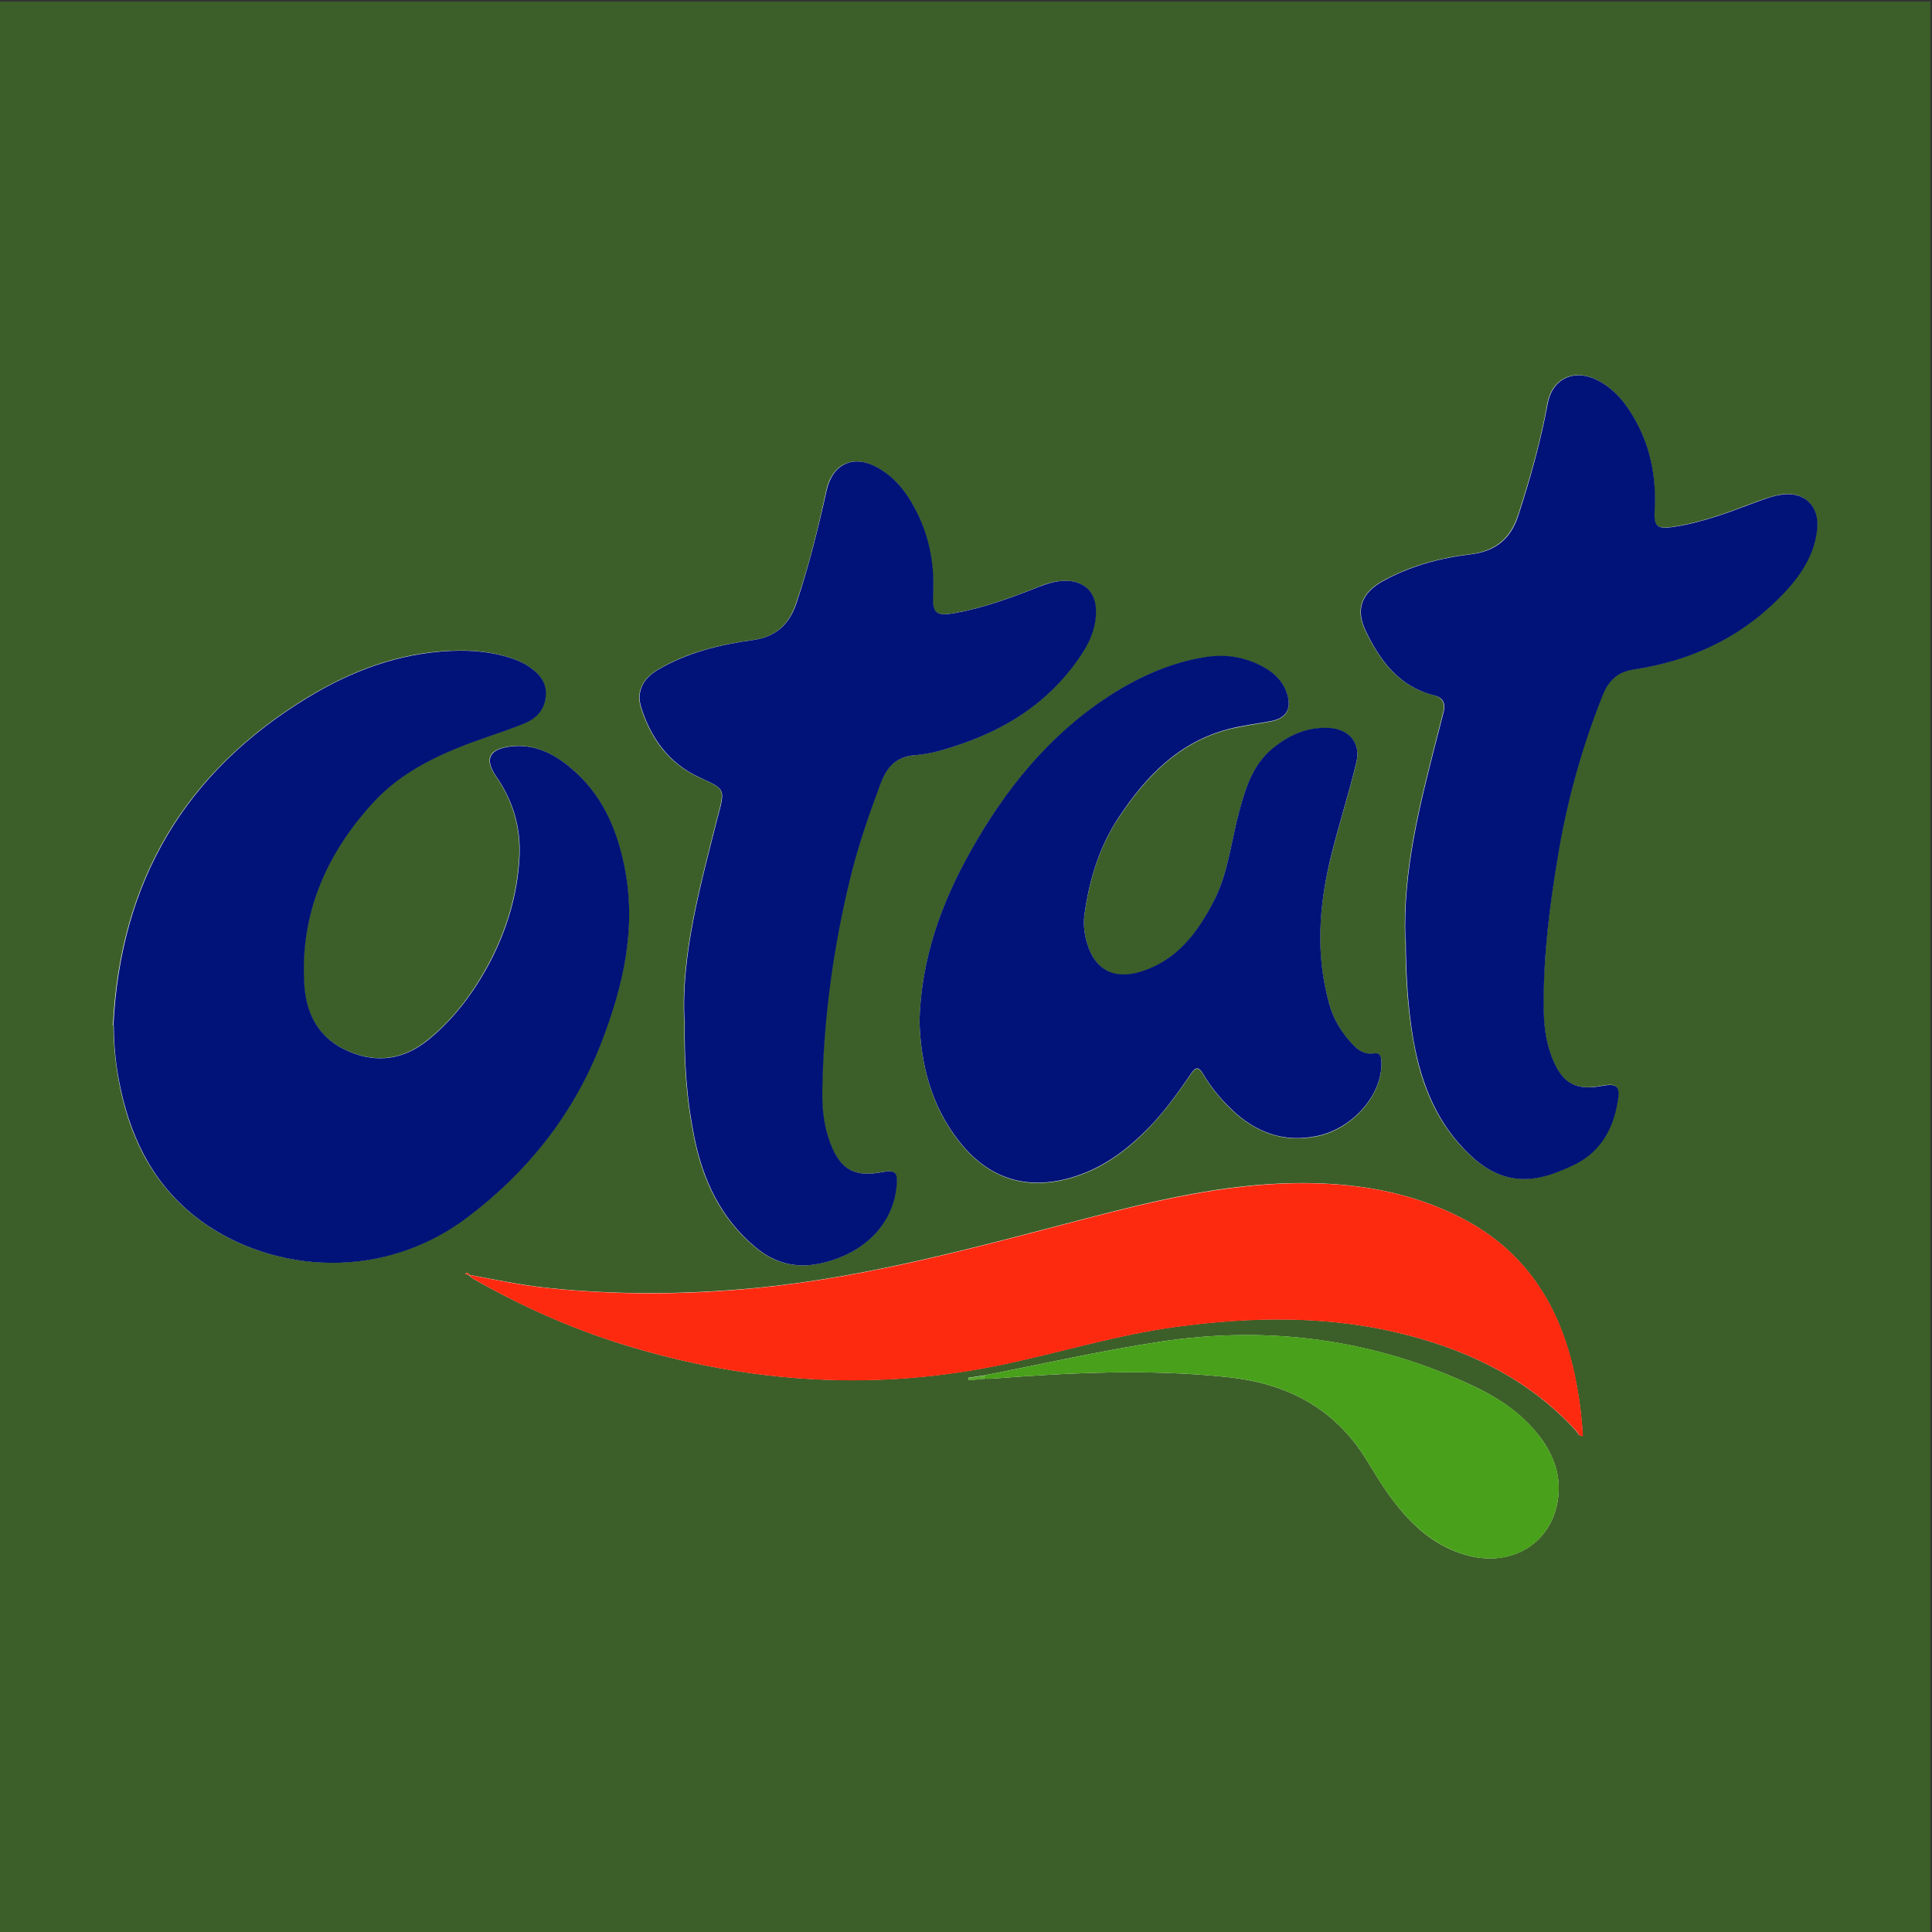
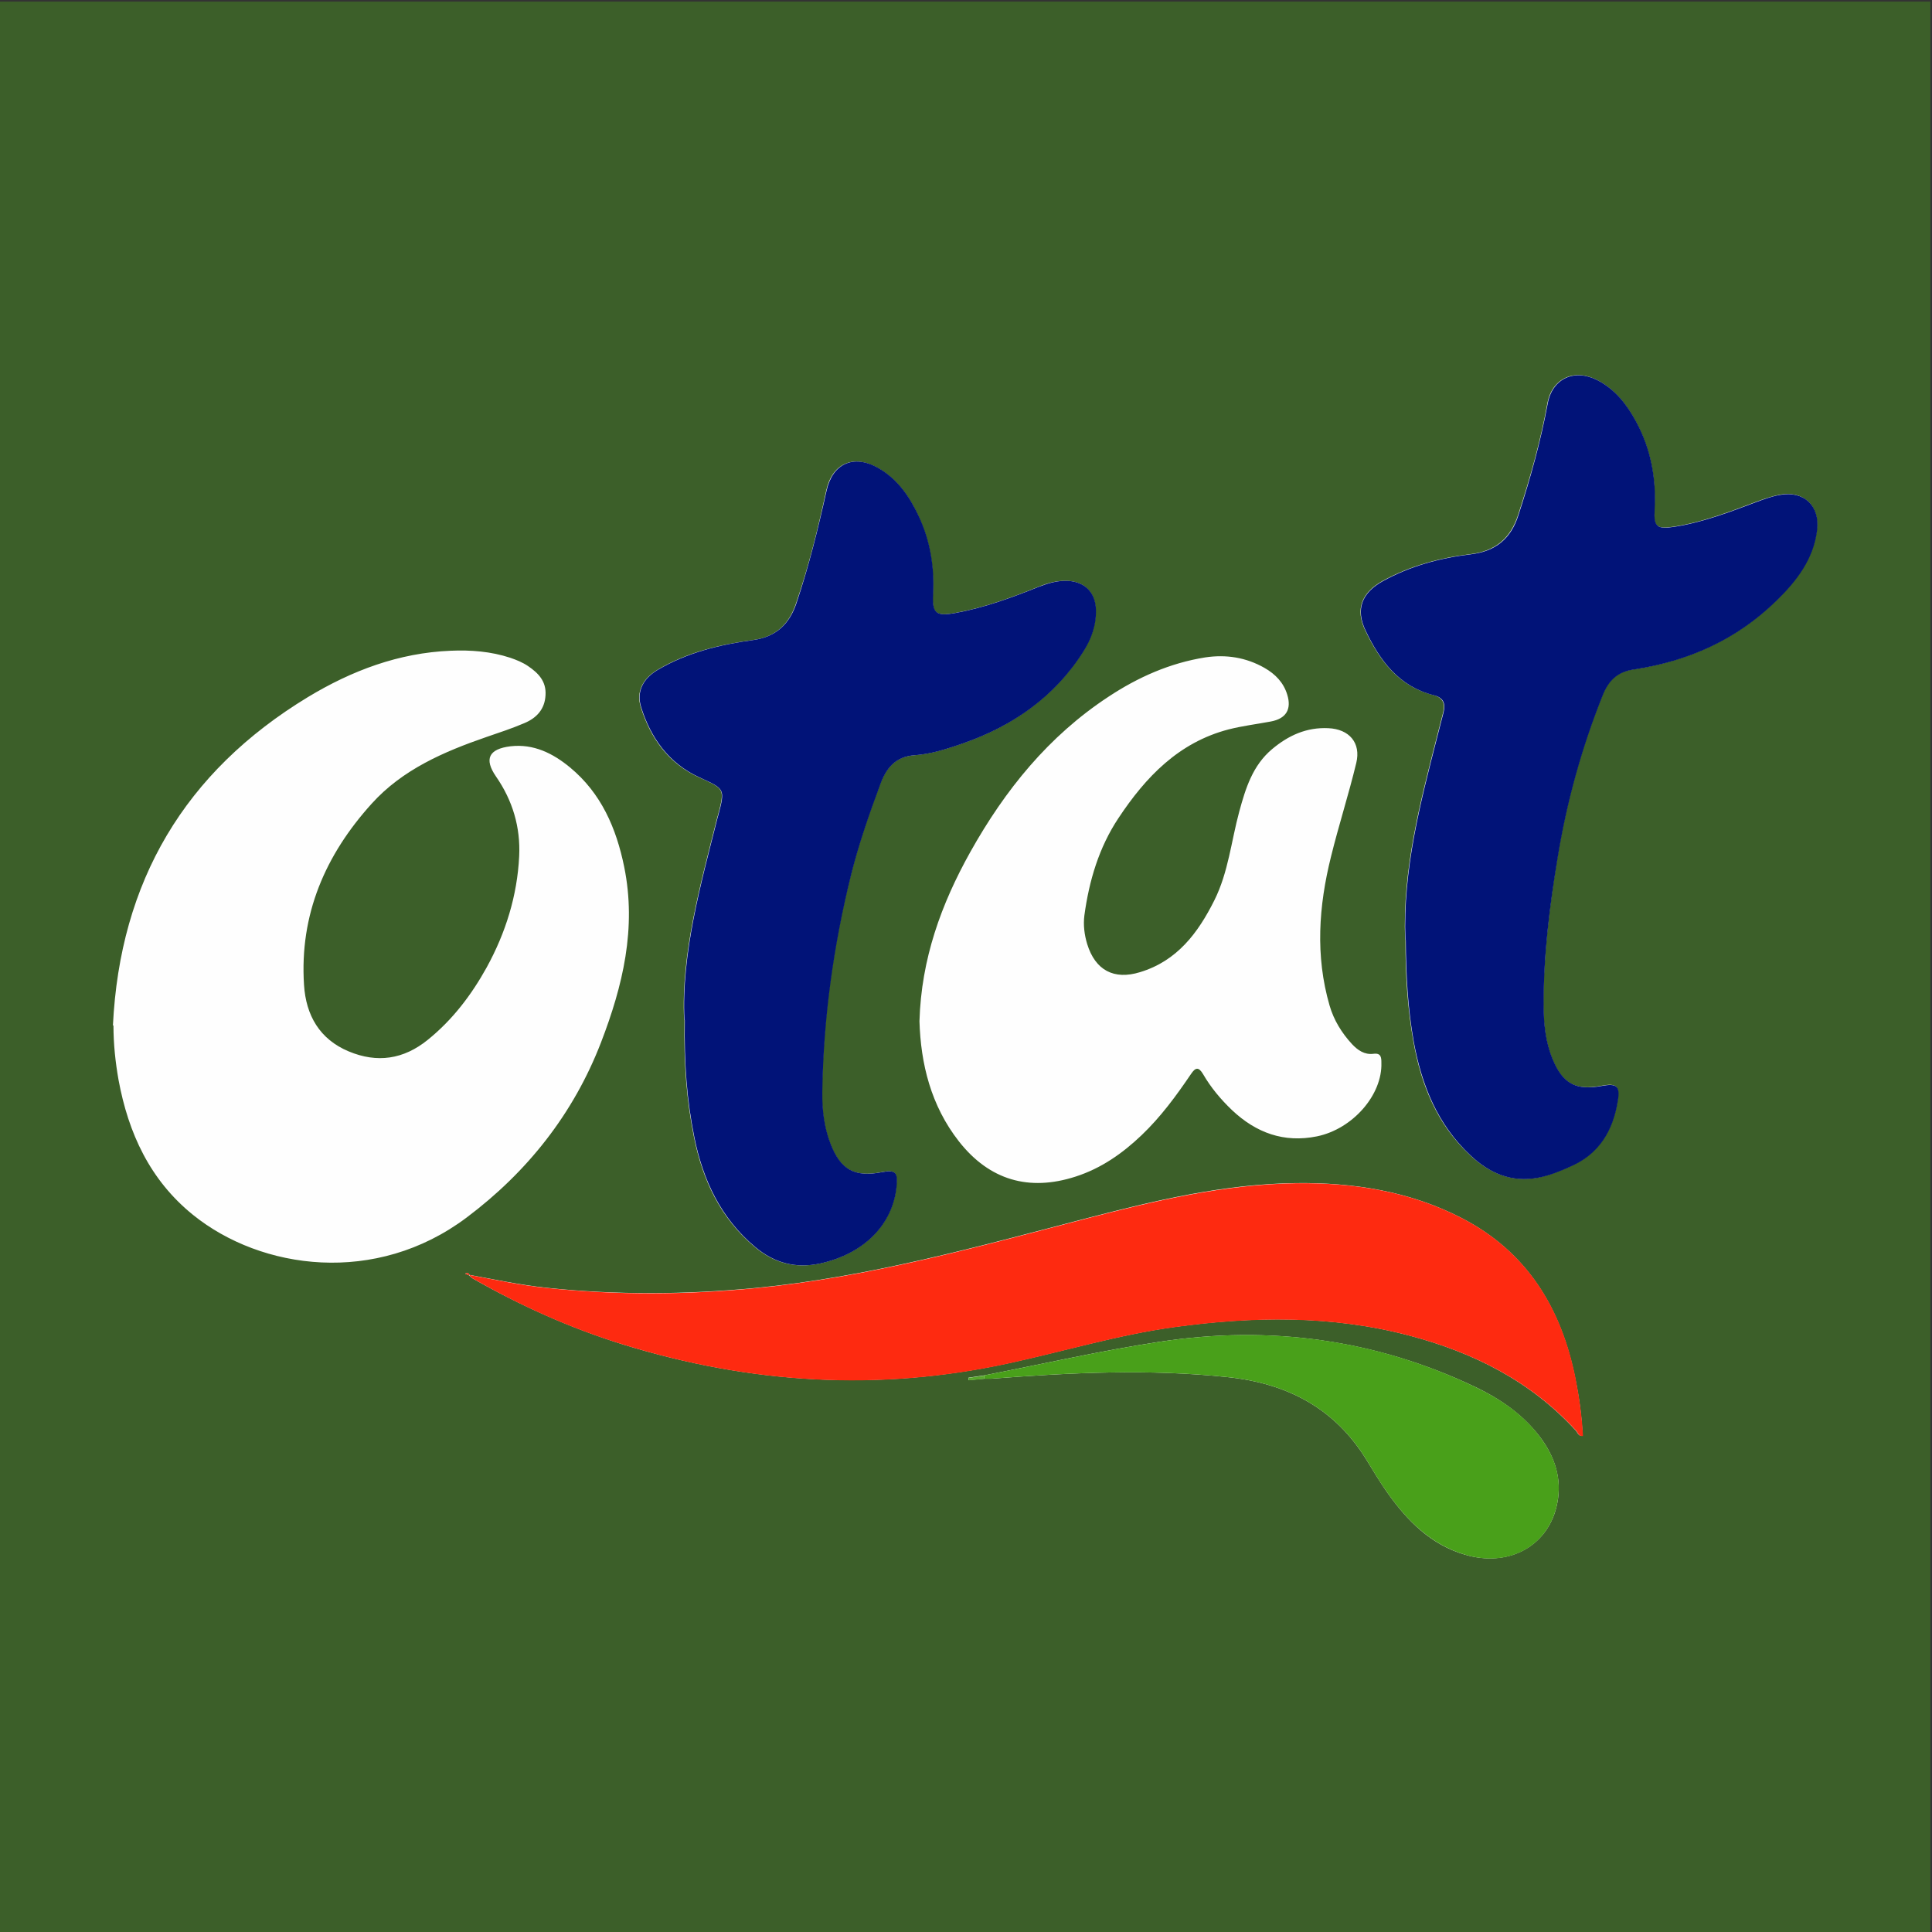
<svg xmlns="http://www.w3.org/2000/svg" version="1.1" viewBox="0 0 110 110">
  <rect x="0" y="0" width="110" height="110" fill="#333333" stroke="none" />
  <defs>
    <style>
      .cls-1 {
        opacity: .4;
      }

      .cls-1, .cls-2 {
        fill: #49a01a;
      }

      .cls-3 {
        fill: #011378;
      }

      .cls-4 {
        fill: #57a72c;
      }

      .cls-5 {
        fill: #fe2a10;
      }

      .cls-6 {
        fill: #fefefe;
      }
    </style>
  </defs>
  <g>
    <g id="katman_1">
      <rect class="cls-1" y=".09" width="109.91" height="109.91" />
      <g>
        <path class="cls-6" d="M56.03,78.31c-.3.04-.6.09-.89.13,0,.05.01.09.02.14.29-.03.58-.05.87-.08.13,0,.26,0,.39,0,4.5-.35,8.99-.57,13.5-.09,3.38.36,6.08,1.77,7.89,4.72.38.62.75,1.24,1.17,1.84,1.14,1.61,2.48,2.98,4.44,3.55,2.42.71,4.62-.43,5.19-2.69.35-1.39.02-2.66-.78-3.81-.98-1.39-2.33-2.33-3.83-3.05-5.71-2.72-11.72-3.52-17.94-2.58-3.36.51-6.69,1.27-10.03,1.92ZM26.72,72.59c-.02-.12-.1-.11-.18-.1-.02,0-.03.02-.05.04.07.03.14.05.21.08.06.05.12.12.18.16,2.73,1.56,5.58,2.84,8.6,3.78,7.22,2.23,14.49,2.68,21.88,1.08,3.15-.68,6.25-1.62,9.46-2.07,4.51-.62,8.99-.69,13.42.48,3.64.96,6.9,2.59,9.48,5.41.11.12.14.33.39.3-.05-1.11-.2-2.19-.42-3.27-.8-4-2.75-7.21-6.47-9.13-2.96-1.53-6.16-2.03-9.45-1.99-4.07.05-8.02.99-11.93,2.01-6.21,1.62-12.39,3.34-18.81,3.96-3.98.38-7.94.41-11.92-.01-1.49-.16-2.94-.47-4.41-.74h0ZM6.46,58.39c0,1.05.11,2.08.29,3.1.56,3.03,1.79,5.7,4.24,7.68,3.89,3.14,10.42,4.03,15.58.15,3.45-2.59,6.08-5.9,7.65-9.97,1.24-3.22,2.03-6.5,1.32-9.99-.45-2.21-1.31-4.2-3.09-5.67-.97-.8-2.07-1.35-3.38-1.2-1.24.15-1.52.72-.83,1.72.95,1.37,1.4,2.89,1.32,4.54-.11,2.25-.77,4.36-1.85,6.33-.87,1.57-1.94,2.98-3.35,4.12-1.38,1.12-2.89,1.34-4.51.66-1.65-.69-2.43-2.05-2.54-3.78-.26-4.01,1.21-7.4,3.85-10.32,1.76-1.95,4.11-2.96,6.54-3.8.73-.25,1.46-.49,2.16-.79.69-.29,1.16-.79,1.2-1.59.05-.79-.41-1.26-1-1.66-.31-.21-.66-.35-1.01-.47-1.1-.36-2.24-.45-3.39-.4-2.95.12-5.63,1.13-8.13,2.64-7.02,4.26-10.7,10.5-11.1,18.69ZM38.97,58.07c-.04,2.48.12,4.58.54,6.66.49,2.46,1.51,4.63,3.47,6.27,1.07.9,2.29,1.24,3.69.94,2.48-.54,4.15-2.2,4.36-4.4.08-.81-.07-.95-.85-.8-1.55.3-2.35-.15-2.92-1.64-.36-.94-.47-1.92-.46-2.91.05-4.19.62-8.32,1.64-12.39.44-1.75,1.02-3.45,1.66-5.14.35-.92.85-1.58,1.96-1.66.92-.07,1.81-.35,2.68-.65,2.87-.99,5.25-2.64,6.91-5.23.46-.73.76-1.54.73-2.43-.04-.99-.65-1.59-1.63-1.62-.56-.02-1.09.12-1.6.33-1.55.62-3.12,1.2-4.77,1.5-1.1.2-1.32.03-1.27-1.06.08-1.55-.16-3.02-.81-4.43-.52-1.14-1.22-2.15-2.34-2.78-1.39-.78-2.59-.23-2.92,1.31-.47,2.17-1,4.32-1.72,6.42-.4,1.19-1.16,1.91-2.45,2.08-1.9.26-3.76.7-5.44,1.7-.82.49-1.22,1.23-.95,2.11.55,1.77,1.58,3.21,3.3,4,1.48.68,1.5.62,1.09,2.19,0,.02-.02.04-.02.06-.99,3.92-2.08,7.83-1.9,11.57h0ZM80.02,53.51c0,1.93.11,3.86.45,5.77.44,2.48,1.34,4.73,3.23,6.49,1.08,1.01,2.33,1.56,3.84,1.28.65-.12,1.26-.38,1.86-.64,1.63-.72,2.42-2.05,2.69-3.72.14-.88-.06-1.03-.92-.87-1.47.28-2.22-.13-2.79-1.53-.41-1-.5-2.04-.51-3.1,0-2.82.35-5.61.8-8.39.52-3.17,1.37-6.26,2.57-9.24.33-.81.8-1.31,1.76-1.45,3.09-.47,5.85-1.69,8.12-3.91,1.15-1.13,2.11-2.38,2.32-4.03.17-1.39-.77-2.26-2.13-2-.45.09-.89.24-1.32.4-1.54.58-3.07,1.17-4.72,1.42-.95.14-1.14,0-1.08-.99.11-1.78-.22-3.46-1.07-5.03-.52-.96-1.18-1.81-2.18-2.33-1.31-.68-2.58-.1-2.84,1.33-.39,2.16-.99,4.27-1.67,6.36-.44,1.34-1.3,2.05-2.71,2.22-1.75.21-3.45.67-5.01,1.53-1.18.66-1.56,1.6-.98,2.81.82,1.71,1.89,3.18,3.87,3.68.54.14.7.47.57.98-.12.47-.24.94-.36,1.4-.97,3.79-1.96,7.58-1.81,11.55h0ZM52.35,58.13c.07,2.43.65,4.82,2.25,6.86,1.73,2.2,3.98,2.86,6.64,2,1.46-.47,2.67-1.32,3.76-2.36,1.09-1.04,1.97-2.24,2.81-3.48.25-.37.43-.43.69.01.44.76,1.01,1.44,1.65,2.05,1.37,1.29,2.95,1.87,4.83,1.49,2.04-.42,3.73-2.36,3.67-4.19,0-.31-.02-.57-.46-.51-.5.06-.88-.2-1.21-.55-.59-.64-1.04-1.37-1.28-2.2-.82-2.83-.62-5.66.08-8.47.44-1.79,1.01-3.55,1.44-5.34.28-1.15-.41-1.93-1.59-1.98-1.24-.06-2.27.41-3.2,1.19-1.11.93-1.51,2.23-1.87,3.55-.46,1.69-.62,3.46-1.42,5.06-.93,1.86-2.12,3.45-4.23,4.09-1.49.46-2.55-.11-3.01-1.6-.16-.53-.23-1.08-.16-1.63.27-1.98.83-3.87,1.94-5.54,1.55-2.34,3.43-4.31,6.27-5.05.78-.2,1.6-.3,2.4-.45.87-.16,1.2-.69.94-1.53-.21-.69-.68-1.17-1.29-1.52-1.05-.6-2.19-.78-3.38-.6-2.01.32-3.83,1.13-5.51,2.24-3.41,2.24-5.89,5.31-7.86,8.83-1.66,2.97-2.8,6.1-2.9,9.65h0Z" />
-         <path class="cls-3" d="M6.46,58.39c.39-8.18,4.07-14.44,11.09-18.69,2.49-1.51,5.17-2.51,8.13-2.64,1.15-.05,2.28.04,3.39.4.36.12.7.26,1.01.47.59.4,1.05.87,1,1.66-.05.8-.51,1.3-1.2,1.59-.71.3-1.44.54-2.16.79-2.43.84-4.78,1.85-6.54,3.8-2.64,2.92-4.11,6.31-3.85,10.32.11,1.73.89,3.09,2.54,3.78,1.61.68,3.12.46,4.51-.66,1.4-1.14,2.48-2.55,3.35-4.12,1.08-1.97,1.74-4.08,1.85-6.33.08-1.65-.37-3.17-1.32-4.54-.69-1-.41-1.57.83-1.72,1.32-.15,2.41.39,3.38,1.2,1.78,1.47,2.65,3.46,3.09,5.67.7,3.48-.08,6.77-1.32,9.99-1.57,4.07-4.2,7.37-7.65,9.97-5.16,3.88-11.69,2.99-15.58-.15-2.44-1.97-3.67-4.65-4.24-7.68-.19-1.02-.29-2.05-.29-3.1h0Z" />
        <path class="cls-3" d="M38.97,58.07c-.18-3.74.91-7.65,1.9-11.57,0-.02.02-.04.02-.06.41-1.56.38-1.51-1.09-2.19-1.71-.79-2.75-2.23-3.3-4-.27-.88.12-1.62.95-2.11,1.68-.99,3.54-1.44,5.44-1.7,1.29-.18,2.05-.9,2.45-2.08.71-2.11,1.24-4.26,1.72-6.42.34-1.54,1.53-2.09,2.92-1.31,1.12.63,1.81,1.64,2.34,2.78.65,1.4.89,2.88.81,4.43-.06,1.09.17,1.26,1.27,1.06,1.65-.3,3.22-.88,4.77-1.5.52-.2,1.04-.35,1.6-.33.98.04,1.59.64,1.63,1.62.03.89-.26,1.7-.73,2.43-1.65,2.59-4.04,4.24-6.91,5.23-.87.3-1.77.59-2.68.65-1.11.08-1.62.74-1.96,1.66-.63,1.69-1.22,3.39-1.66,5.14-1.01,4.07-1.58,8.2-1.64,12.39-.01.99.1,1.97.46,2.91.57,1.49,1.37,1.94,2.92,1.64.78-.15.93,0,.85.8-.21,2.2-1.88,3.86-4.36,4.4-1.4.3-2.62-.04-3.69-.94-1.96-1.64-2.98-3.82-3.47-6.27-.42-2.08-.58-4.18-.54-6.66h0Z" />
        <path class="cls-3" d="M80.02,53.51c-.15-3.97.84-7.76,1.81-11.55.12-.47.24-.94.36-1.4.13-.52-.02-.85-.57-.98-1.98-.5-3.06-1.98-3.87-3.68-.58-1.21-.21-2.15.98-2.81,1.56-.86,3.25-1.32,5.01-1.53,1.41-.17,2.28-.88,2.71-2.22.68-2.09,1.27-4.2,1.67-6.36.26-1.43,1.52-2.01,2.84-1.33,1,.52,1.66,1.37,2.18,2.33.85,1.56,1.17,3.25,1.07,5.03-.06.98.13,1.13,1.08.99,1.64-.25,3.18-.84,4.72-1.42.43-.16.87-.32,1.32-.4,1.36-.26,2.3.61,2.13,2-.2,1.66-1.17,2.91-2.32,4.03-2.27,2.22-5.02,3.44-8.12,3.91-.95.14-1.43.64-1.76,1.45-1.2,2.99-2.05,6.07-2.57,9.24-.46,2.78-.81,5.57-.8,8.39,0,1.06.1,2.11.51,3.1.57,1.39,1.32,1.8,2.79,1.53.86-.16,1.07,0,.92.87-.27,1.68-1.06,3.01-2.69,3.72-.6.27-1.21.52-1.86.64-1.51.28-2.76-.26-3.84-1.28-1.88-1.76-2.78-4.01-3.23-6.49-.34-1.91-.44-3.84-.45-5.77h0Z" />
-         <path class="cls-3" d="M52.35,58.13c.1-3.55,1.24-6.69,2.9-9.65,1.97-3.52,4.45-6.6,7.86-8.83,1.69-1.1,3.5-1.92,5.51-2.24,1.19-.19,2.32,0,3.38.6.61.35,1.08.83,1.29,1.52.26.84-.07,1.37-.94,1.53-.8.15-1.61.24-2.4.45-2.84.74-4.72,2.7-6.27,5.05-1.11,1.68-1.67,3.56-1.94,5.54-.07.55,0,1.1.16,1.63.45,1.49,1.52,2.05,3.01,1.6,2.11-.64,3.29-2.24,4.23-4.09.8-1.59.96-3.37,1.42-5.06.36-1.32.76-2.62,1.87-3.55.93-.77,1.96-1.24,3.2-1.19,1.18.06,1.87.84,1.59,1.98-.43,1.79-1,3.55-1.44,5.34-.69,2.81-.89,5.64-.08,8.47.24.84.69,1.56,1.28,2.2.33.36.71.62,1.21.55.44-.06.45.2.46.51.06,1.83-1.63,3.77-3.67,4.19-1.88.39-3.47-.2-4.83-1.49-.64-.61-1.21-1.29-1.65-2.05-.26-.44-.44-.38-.69-.01-.84,1.24-1.72,2.45-2.81,3.48-1.09,1.04-2.31,1.89-3.76,2.36-2.65.86-4.91.21-6.64-2-1.6-2.04-2.18-4.42-2.25-6.86h0Z" />
        <path class="cls-5" d="M26.72,72.59c1.47.27,2.92.59,4.41.74,3.97.42,7.94.4,11.92.01,6.42-.62,12.6-2.34,18.81-3.96,3.92-1.02,7.86-1.95,11.93-2.01,3.29-.04,6.49.46,9.45,1.99,3.72,1.92,5.67,5.13,6.47,9.13.21,1.08.36,2.17.42,3.27-.25.04-.29-.19-.39-.3-2.58-2.82-5.84-4.45-9.48-5.41-4.43-1.17-8.92-1.1-13.42-.48-3.21.44-6.31,1.39-9.46,2.07-7.39,1.6-14.66,1.15-21.88-1.08-3.02-.93-5.87-2.21-8.6-3.78-.07-.04-.12-.11-.18-.16l.03-.02h0Z" />
        <path class="cls-2" d="M56.03,78.31c3.34-.65,6.67-1.41,10.03-1.92,6.22-.94,12.23-.15,17.94,2.58,1.5.72,2.86,1.65,3.83,3.05.81,1.15,1.13,2.42.78,3.81-.57,2.27-2.77,3.41-5.19,2.69-1.96-.58-3.31-1.95-4.44-3.55-.42-.59-.79-1.22-1.17-1.84-1.81-2.95-4.51-4.36-7.89-4.72-4.51-.48-9-.26-13.5.09-.13,0-.26,0-.39,0v-.2h0Z" />
        <path class="cls-4" d="M56.03,78.31v.2c-.29.03-.58.05-.87.08,0-.05-.01-.09-.02-.14l.89-.13h0Z" />
        <path class="cls-5" d="M26.7,72.61c-.07-.03-.14-.05-.21-.08.02-.01.03-.04.05-.04.08,0,.17-.02.18.09l-.02.02h0Z" />
      </g>
    </g>
  </g>
</svg>